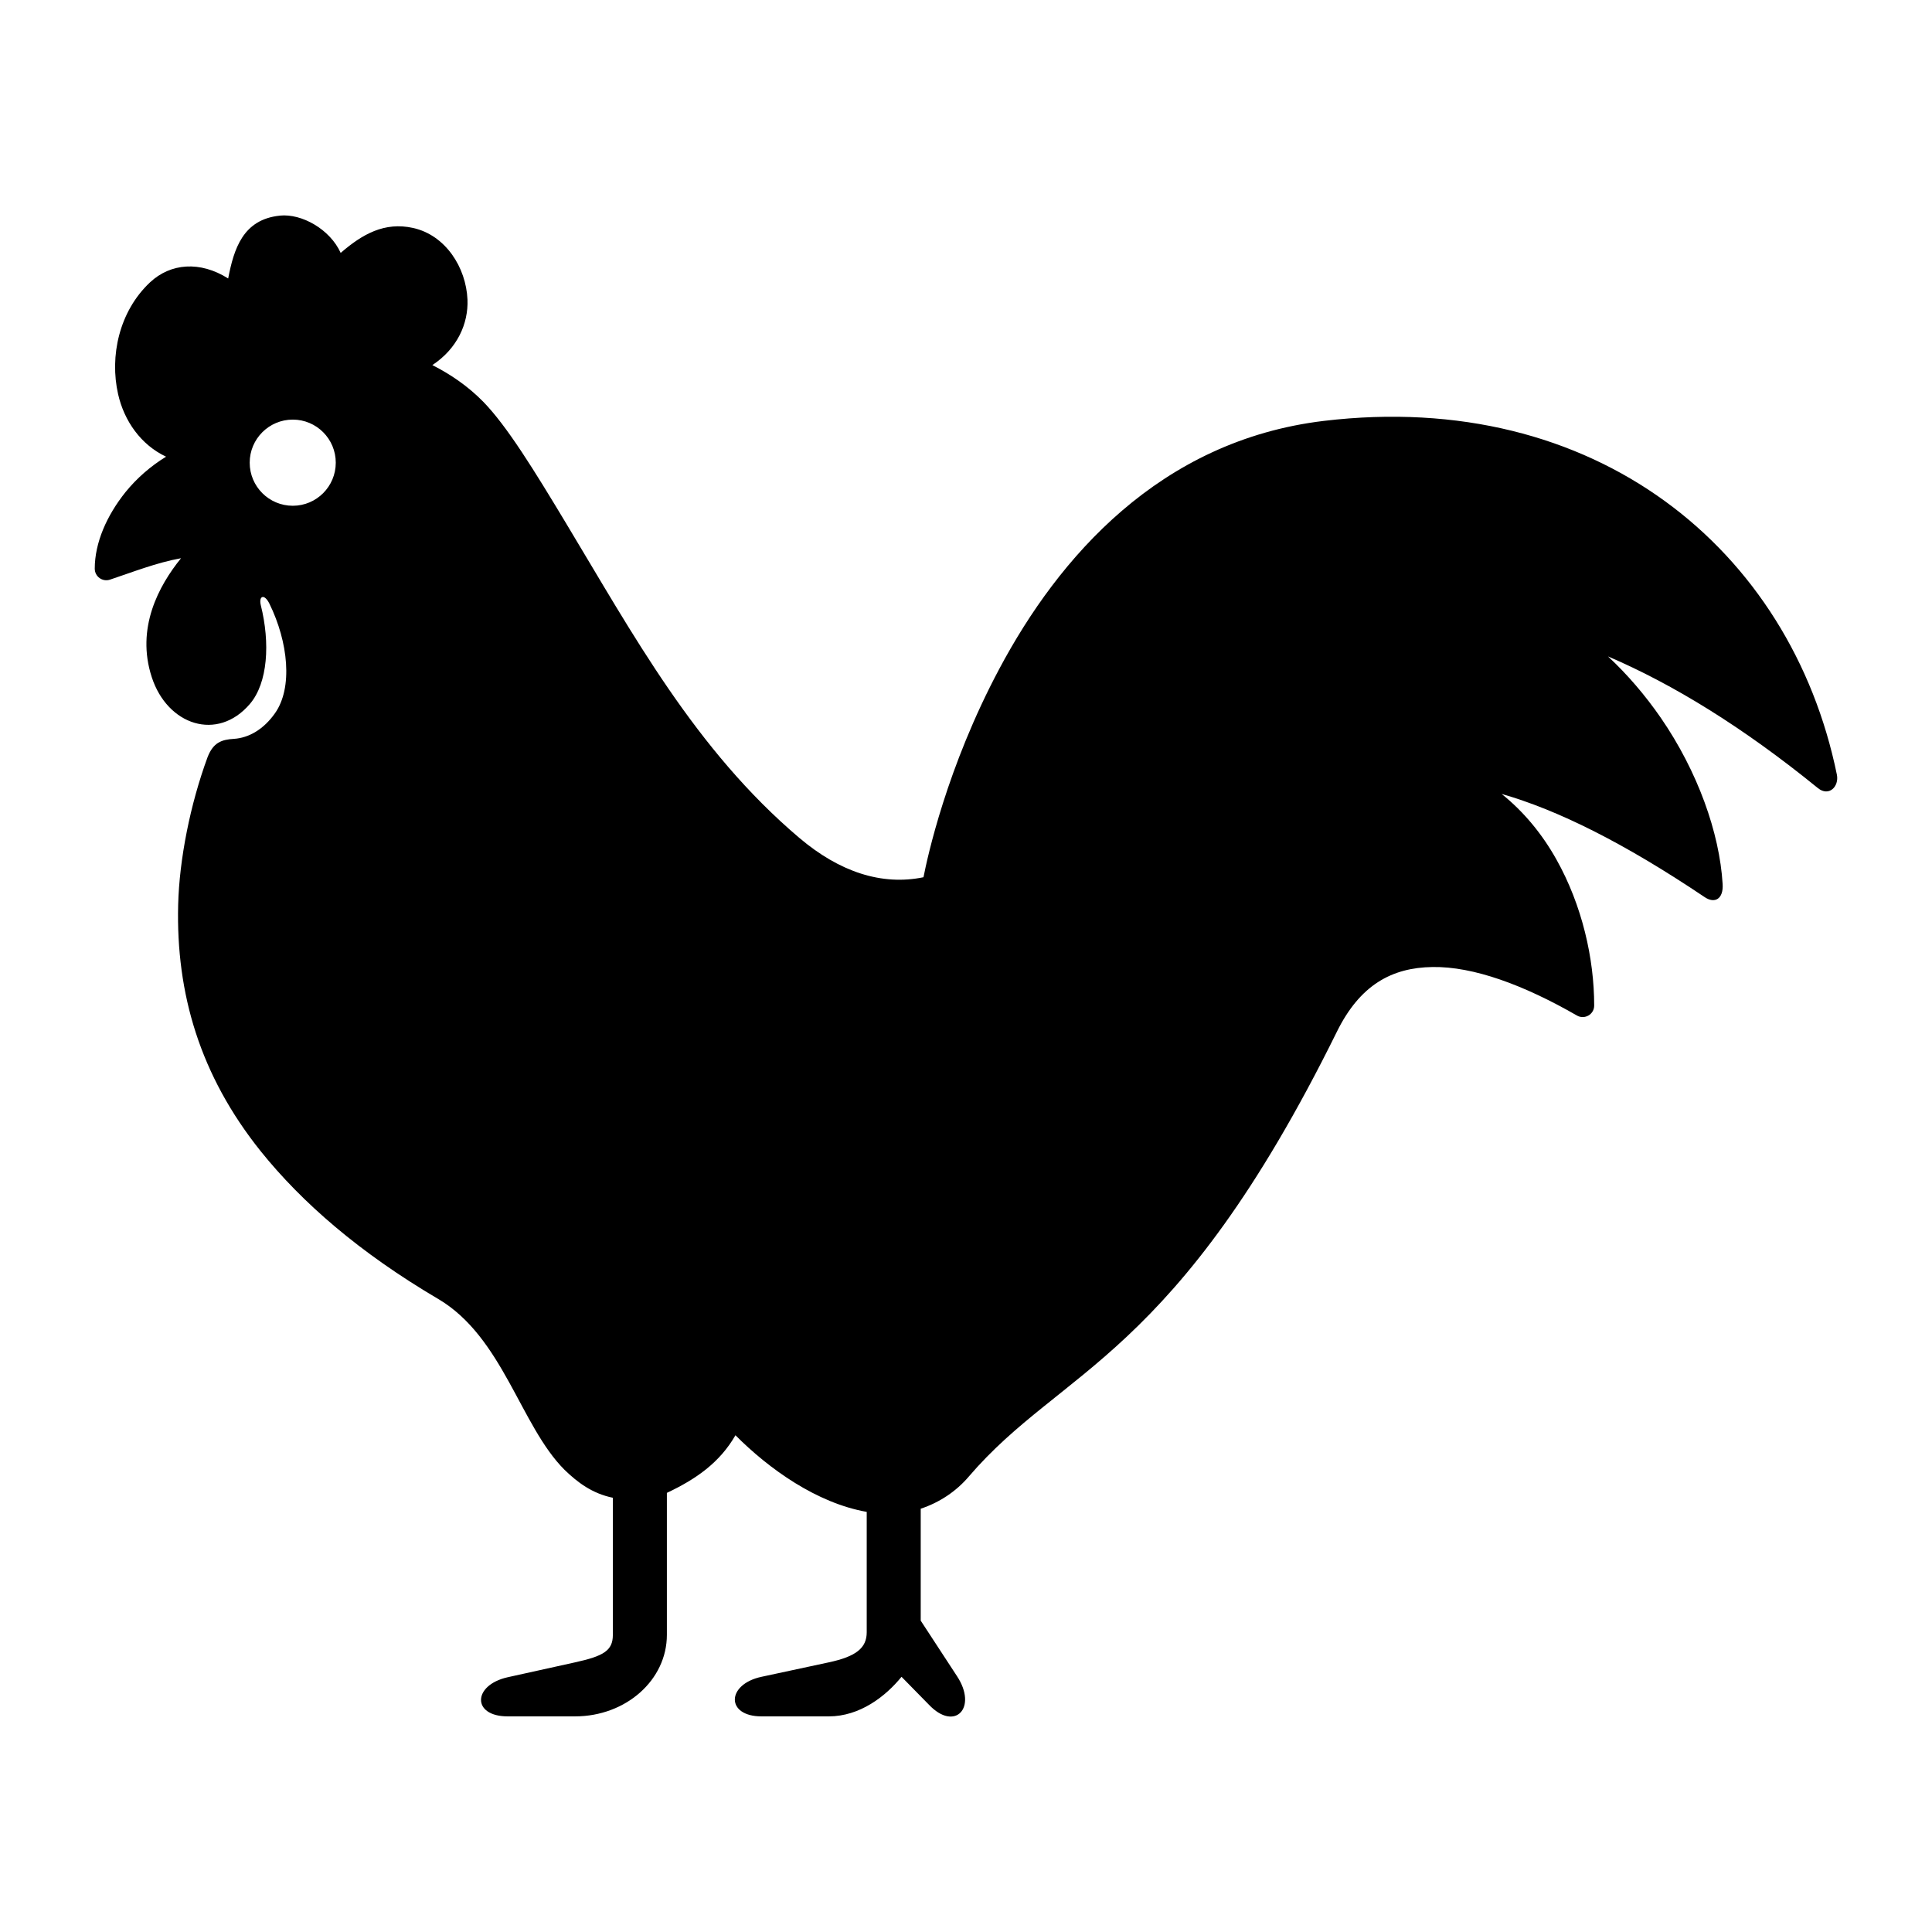
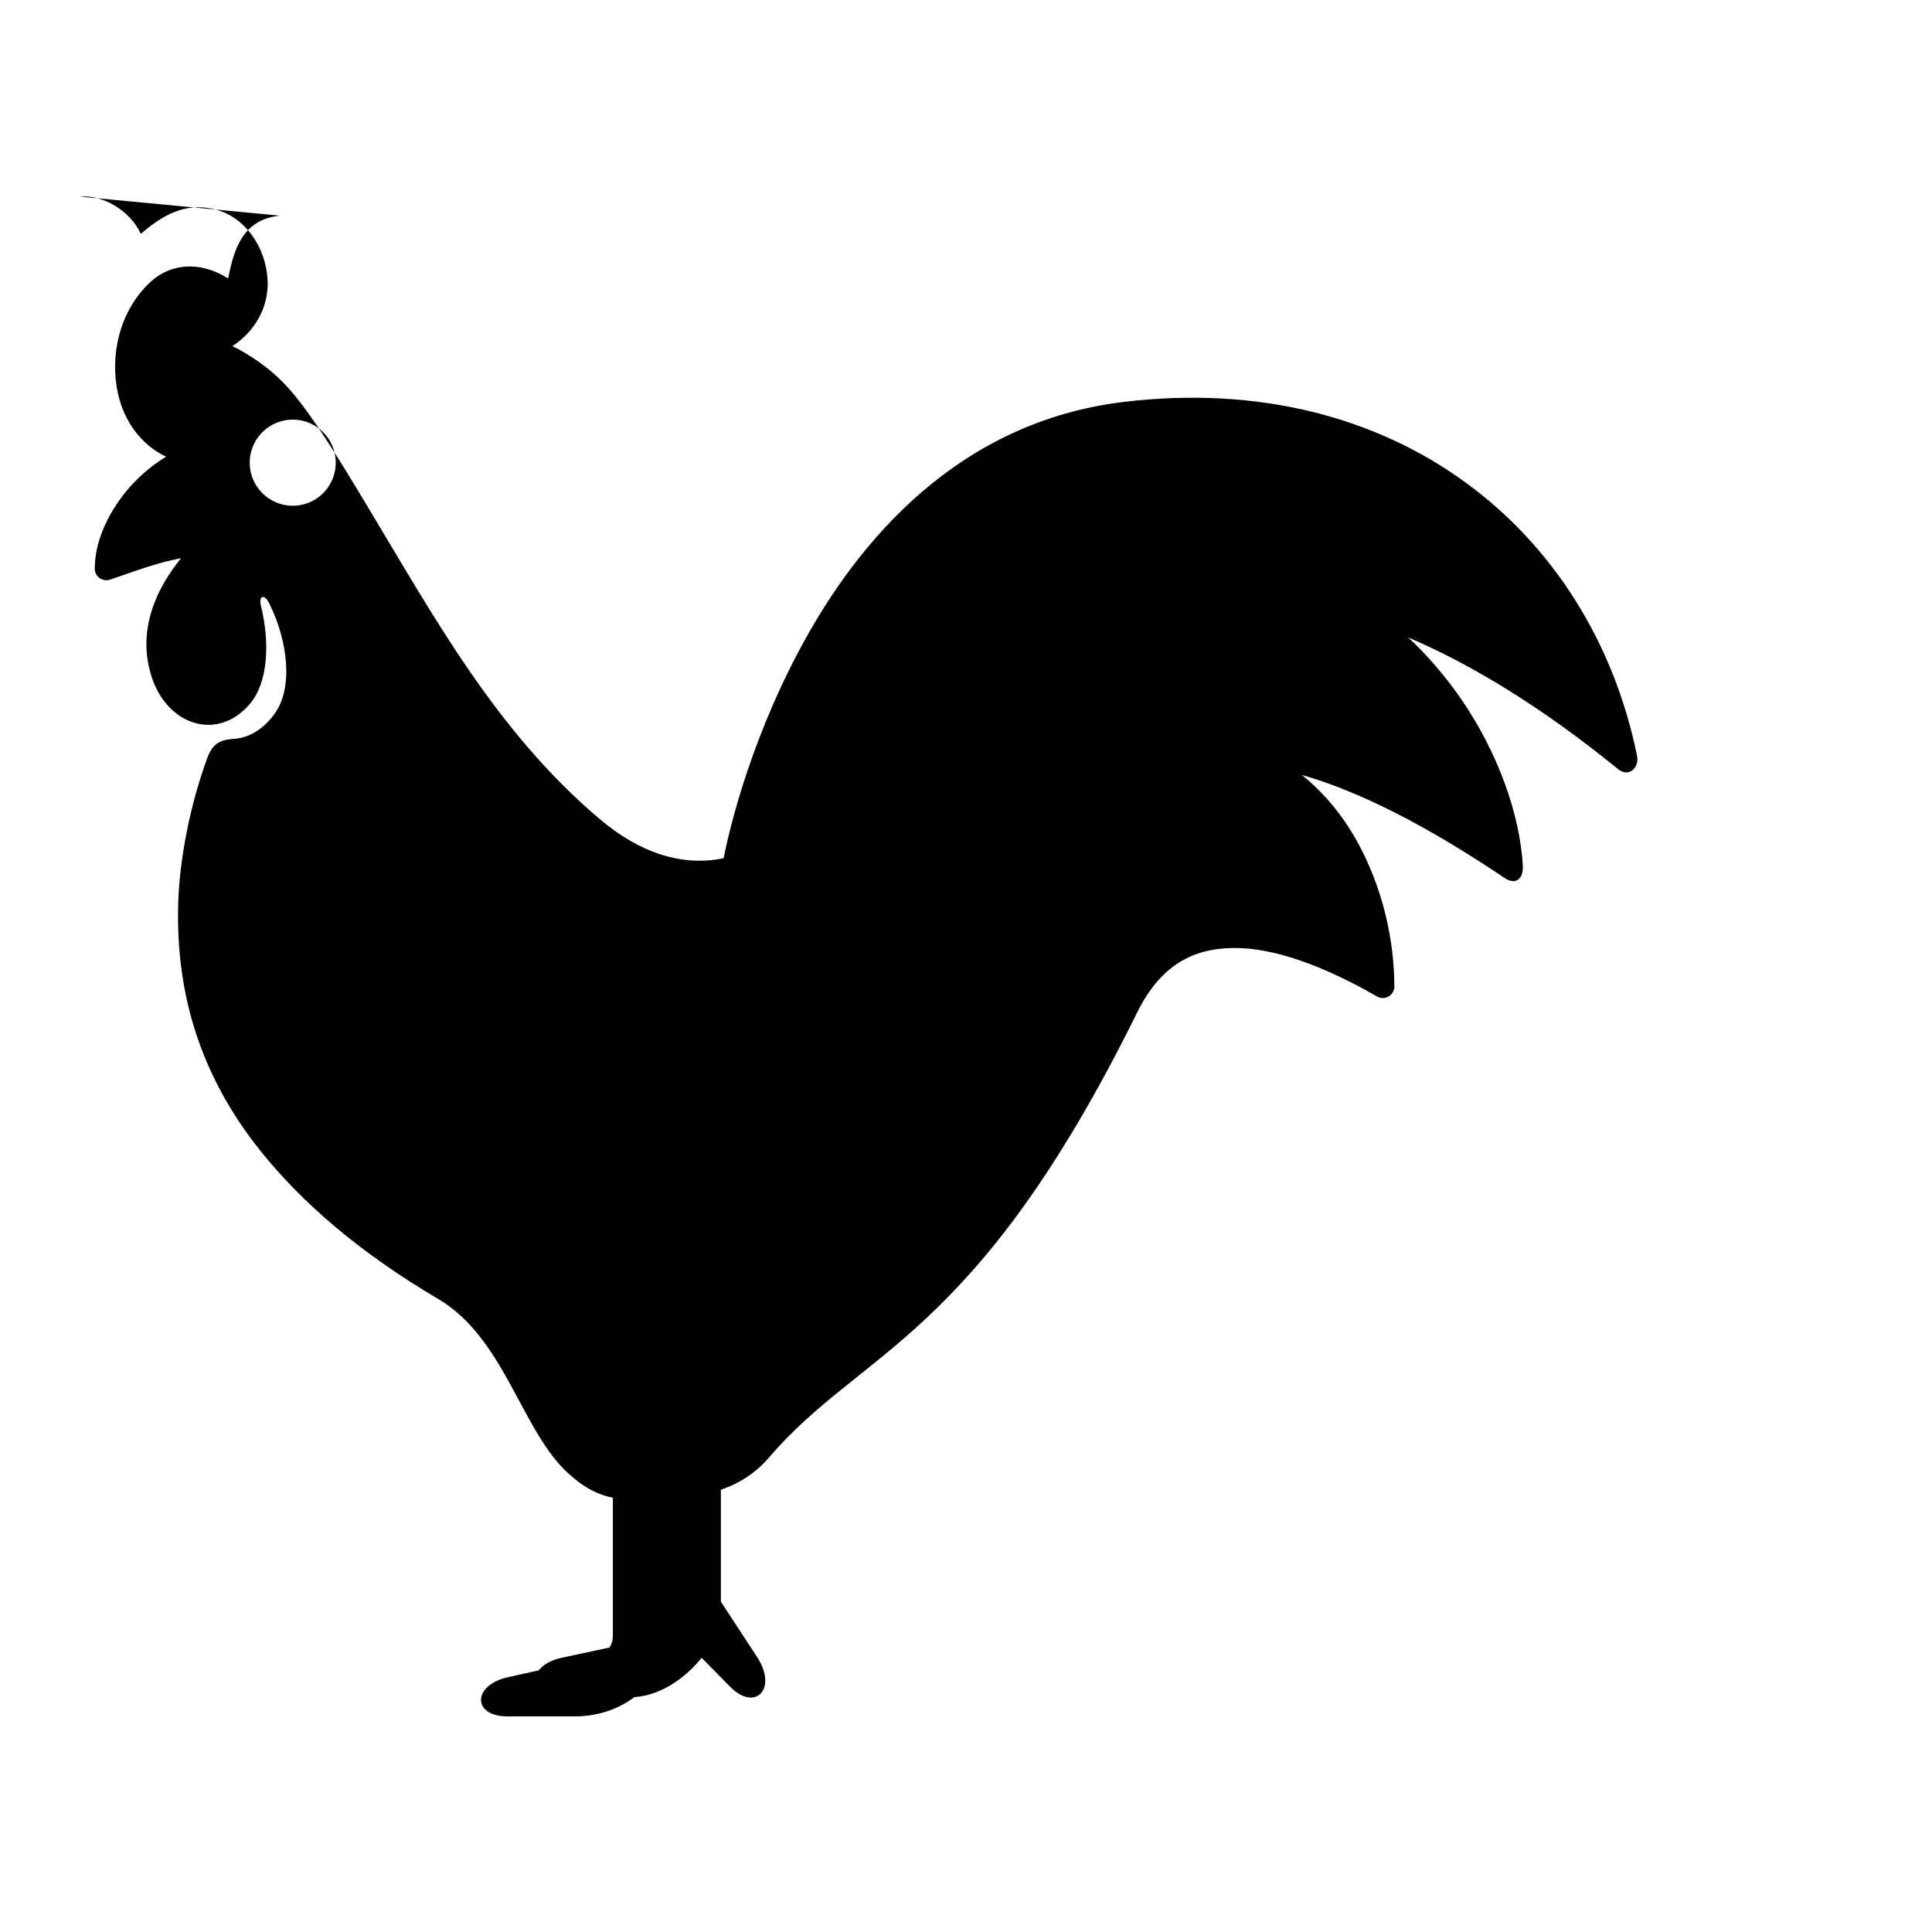
<svg xmlns="http://www.w3.org/2000/svg" fill="#000000" width="800px" height="800px" version="1.1" viewBox="144 144 512 512">
-   <path d="m221.59 255.2c6.297 0 11.391 5.117 11.391 11.418 0 6.297-5.09 11.414-11.391 11.414-6.305 0-11.418-5.109-11.418-11.414-0.004-6.297 5.117-11.418 11.418-11.418zm-3.434-54.051c-9.812 1.008-12.176 8.855-13.691 16.648-7.449-4.695-15.27-4.074-20.73 1.047-8.184 7.703-10.715 19.574-8.438 29.613 1.605 7.086 6.019 13.414 12.711 16.57-4.102 2.508-7.793 5.738-10.77 9.414-4.926 6.164-8.129 13.363-8.129 20.254 0 2.109 2.055 3.57 4.019 2.922 5.856-1.938 12.27-4.5 18.848-5.684-5.91 7.289-12.008 18.535-7.758 31.527 4.16 12.762 17.41 17.129 25.984 7.113 4.809-5.594 5.402-16.227 2.922-26.148-0.621-2.535 0.93-3.184 2.285-0.426 4.977 10.148 6.242 22.273 1.461 29.02-2.926 4.16-6.812 6.523-10.887 6.785-3.203 0.195-5.457 0.922-6.977 4.859-4.606 12.523-7.481 27.027-7.793 39.125-0.586 23.516 5.766 45.164 21.883 65.305 10.914 13.586 26.16 26.863 47 39.125 17.18 10.121 21.793 33.582 33.492 45.281 3.453 3.348 7.34 6.297 12.824 7.422v36.336c0 4.191-2.473 5.625-10.035 7.289l-17.836 3.941c-9.309 2.082-9.531 10.371 0 10.371h17.836c13.504 0 24.352-9.645 24.352-21.598v-37.633c7.68-3.621 13.984-7.984 18.172-15.27 8.91 8.949 21.539 17.969 34.789 20.309v31.887c0 4.191-2.816 6.441-10.066 7.992l-17.809 3.824c-9.336 1.992-9.531 10.492 0 10.492h17.809c8.207 0 15.043-5.258 19.289-10.492l7.254 7.394c6.891 7.254 12.965 0.793 7.449-7.559l-9.617-14.711v-29.668c4.953-1.633 9.395-4.586 12.746-8.527 24.832-28.992 54.59-30.852 97.539-117.87 6.098-12.375 14.539-17.012 25.363-17.156 10.797-0.168 24.133 4.727 38.25 12.852 2.055 1.18 4.606-0.309 4.578-2.672 0-12.375-3.176-26.523-10.035-38.727-3.688-6.582-8.527-12.539-14.488-17.32 14.766 4.223 32.281 12.879 53.836 27.367 2.641 1.77 4.977 0.477 4.727-3.492-0.812-13.531-6.582-29.809-16.375-44.039-4.102-5.934-8.828-11.477-14.008-16.285 17.27 7.402 35.75 18.734 55.633 34.902 2.922 2.363 5.652-0.426 5.031-3.543-12.23-59.797-64.039-102.35-135.98-93.77-43.566 5.234-70.336 36.309-85.973 65.676-13.957 26.148-19.102 50.113-20.109 55.258-11.051 2.285-22.273-1.406-32.91-10.434-27.559-23.344-44.121-54.023-61.789-83.332-8.457-14.062-15.691-25.816-21.988-32.262-3.969-4.047-8.582-7.223-13.469-9.695 6.609-4.359 9.562-11 9.309-17.352-0.371-8.555-5.82-17.074-14.398-18.988-7.598-1.684-13.453 1.629-19.207 6.609-2.812-6.258-10.328-10.477-16.121-9.883z" />
+   <path d="m221.59 255.2c6.297 0 11.391 5.117 11.391 11.418 0 6.297-5.09 11.414-11.391 11.414-6.305 0-11.418-5.109-11.418-11.414-0.004-6.297 5.117-11.418 11.418-11.418zm-3.434-54.051c-9.812 1.008-12.176 8.855-13.691 16.648-7.449-4.695-15.27-4.074-20.73 1.047-8.184 7.703-10.715 19.574-8.438 29.613 1.605 7.086 6.019 13.414 12.711 16.57-4.102 2.508-7.793 5.738-10.77 9.414-4.926 6.164-8.129 13.363-8.129 20.254 0 2.109 2.055 3.57 4.019 2.922 5.856-1.938 12.27-4.5 18.848-5.684-5.91 7.289-12.008 18.535-7.758 31.527 4.16 12.762 17.41 17.129 25.984 7.113 4.809-5.594 5.402-16.227 2.922-26.148-0.621-2.535 0.93-3.184 2.285-0.426 4.977 10.148 6.242 22.273 1.461 29.02-2.926 4.16-6.812 6.523-10.887 6.785-3.203 0.195-5.457 0.922-6.977 4.859-4.606 12.523-7.481 27.027-7.793 39.125-0.586 23.516 5.766 45.164 21.883 65.305 10.914 13.586 26.16 26.863 47 39.125 17.18 10.121 21.793 33.582 33.492 45.281 3.453 3.348 7.34 6.297 12.824 7.422v36.336c0 4.191-2.473 5.625-10.035 7.289l-17.836 3.941c-9.309 2.082-9.531 10.371 0 10.371h17.836c13.504 0 24.352-9.645 24.352-21.598v-37.633v31.887c0 4.191-2.816 6.441-10.066 7.992l-17.809 3.824c-9.336 1.992-9.531 10.492 0 10.492h17.809c8.207 0 15.043-5.258 19.289-10.492l7.254 7.394c6.891 7.254 12.965 0.793 7.449-7.559l-9.617-14.711v-29.668c4.953-1.633 9.395-4.586 12.746-8.527 24.832-28.992 54.59-30.852 97.539-117.87 6.098-12.375 14.539-17.012 25.363-17.156 10.797-0.168 24.133 4.727 38.25 12.852 2.055 1.18 4.606-0.309 4.578-2.672 0-12.375-3.176-26.523-10.035-38.727-3.688-6.582-8.527-12.539-14.488-17.32 14.766 4.223 32.281 12.879 53.836 27.367 2.641 1.77 4.977 0.477 4.727-3.492-0.812-13.531-6.582-29.809-16.375-44.039-4.102-5.934-8.828-11.477-14.008-16.285 17.27 7.402 35.75 18.734 55.633 34.902 2.922 2.363 5.652-0.426 5.031-3.543-12.23-59.797-64.039-102.35-135.98-93.77-43.566 5.234-70.336 36.309-85.973 65.676-13.957 26.148-19.102 50.113-20.109 55.258-11.051 2.285-22.273-1.406-32.91-10.434-27.559-23.344-44.121-54.023-61.789-83.332-8.457-14.062-15.691-25.816-21.988-32.262-3.969-4.047-8.582-7.223-13.469-9.695 6.609-4.359 9.562-11 9.309-17.352-0.371-8.555-5.82-17.074-14.398-18.988-7.598-1.684-13.453 1.629-19.207 6.609-2.812-6.258-10.328-10.477-16.121-9.883z" />
</svg>